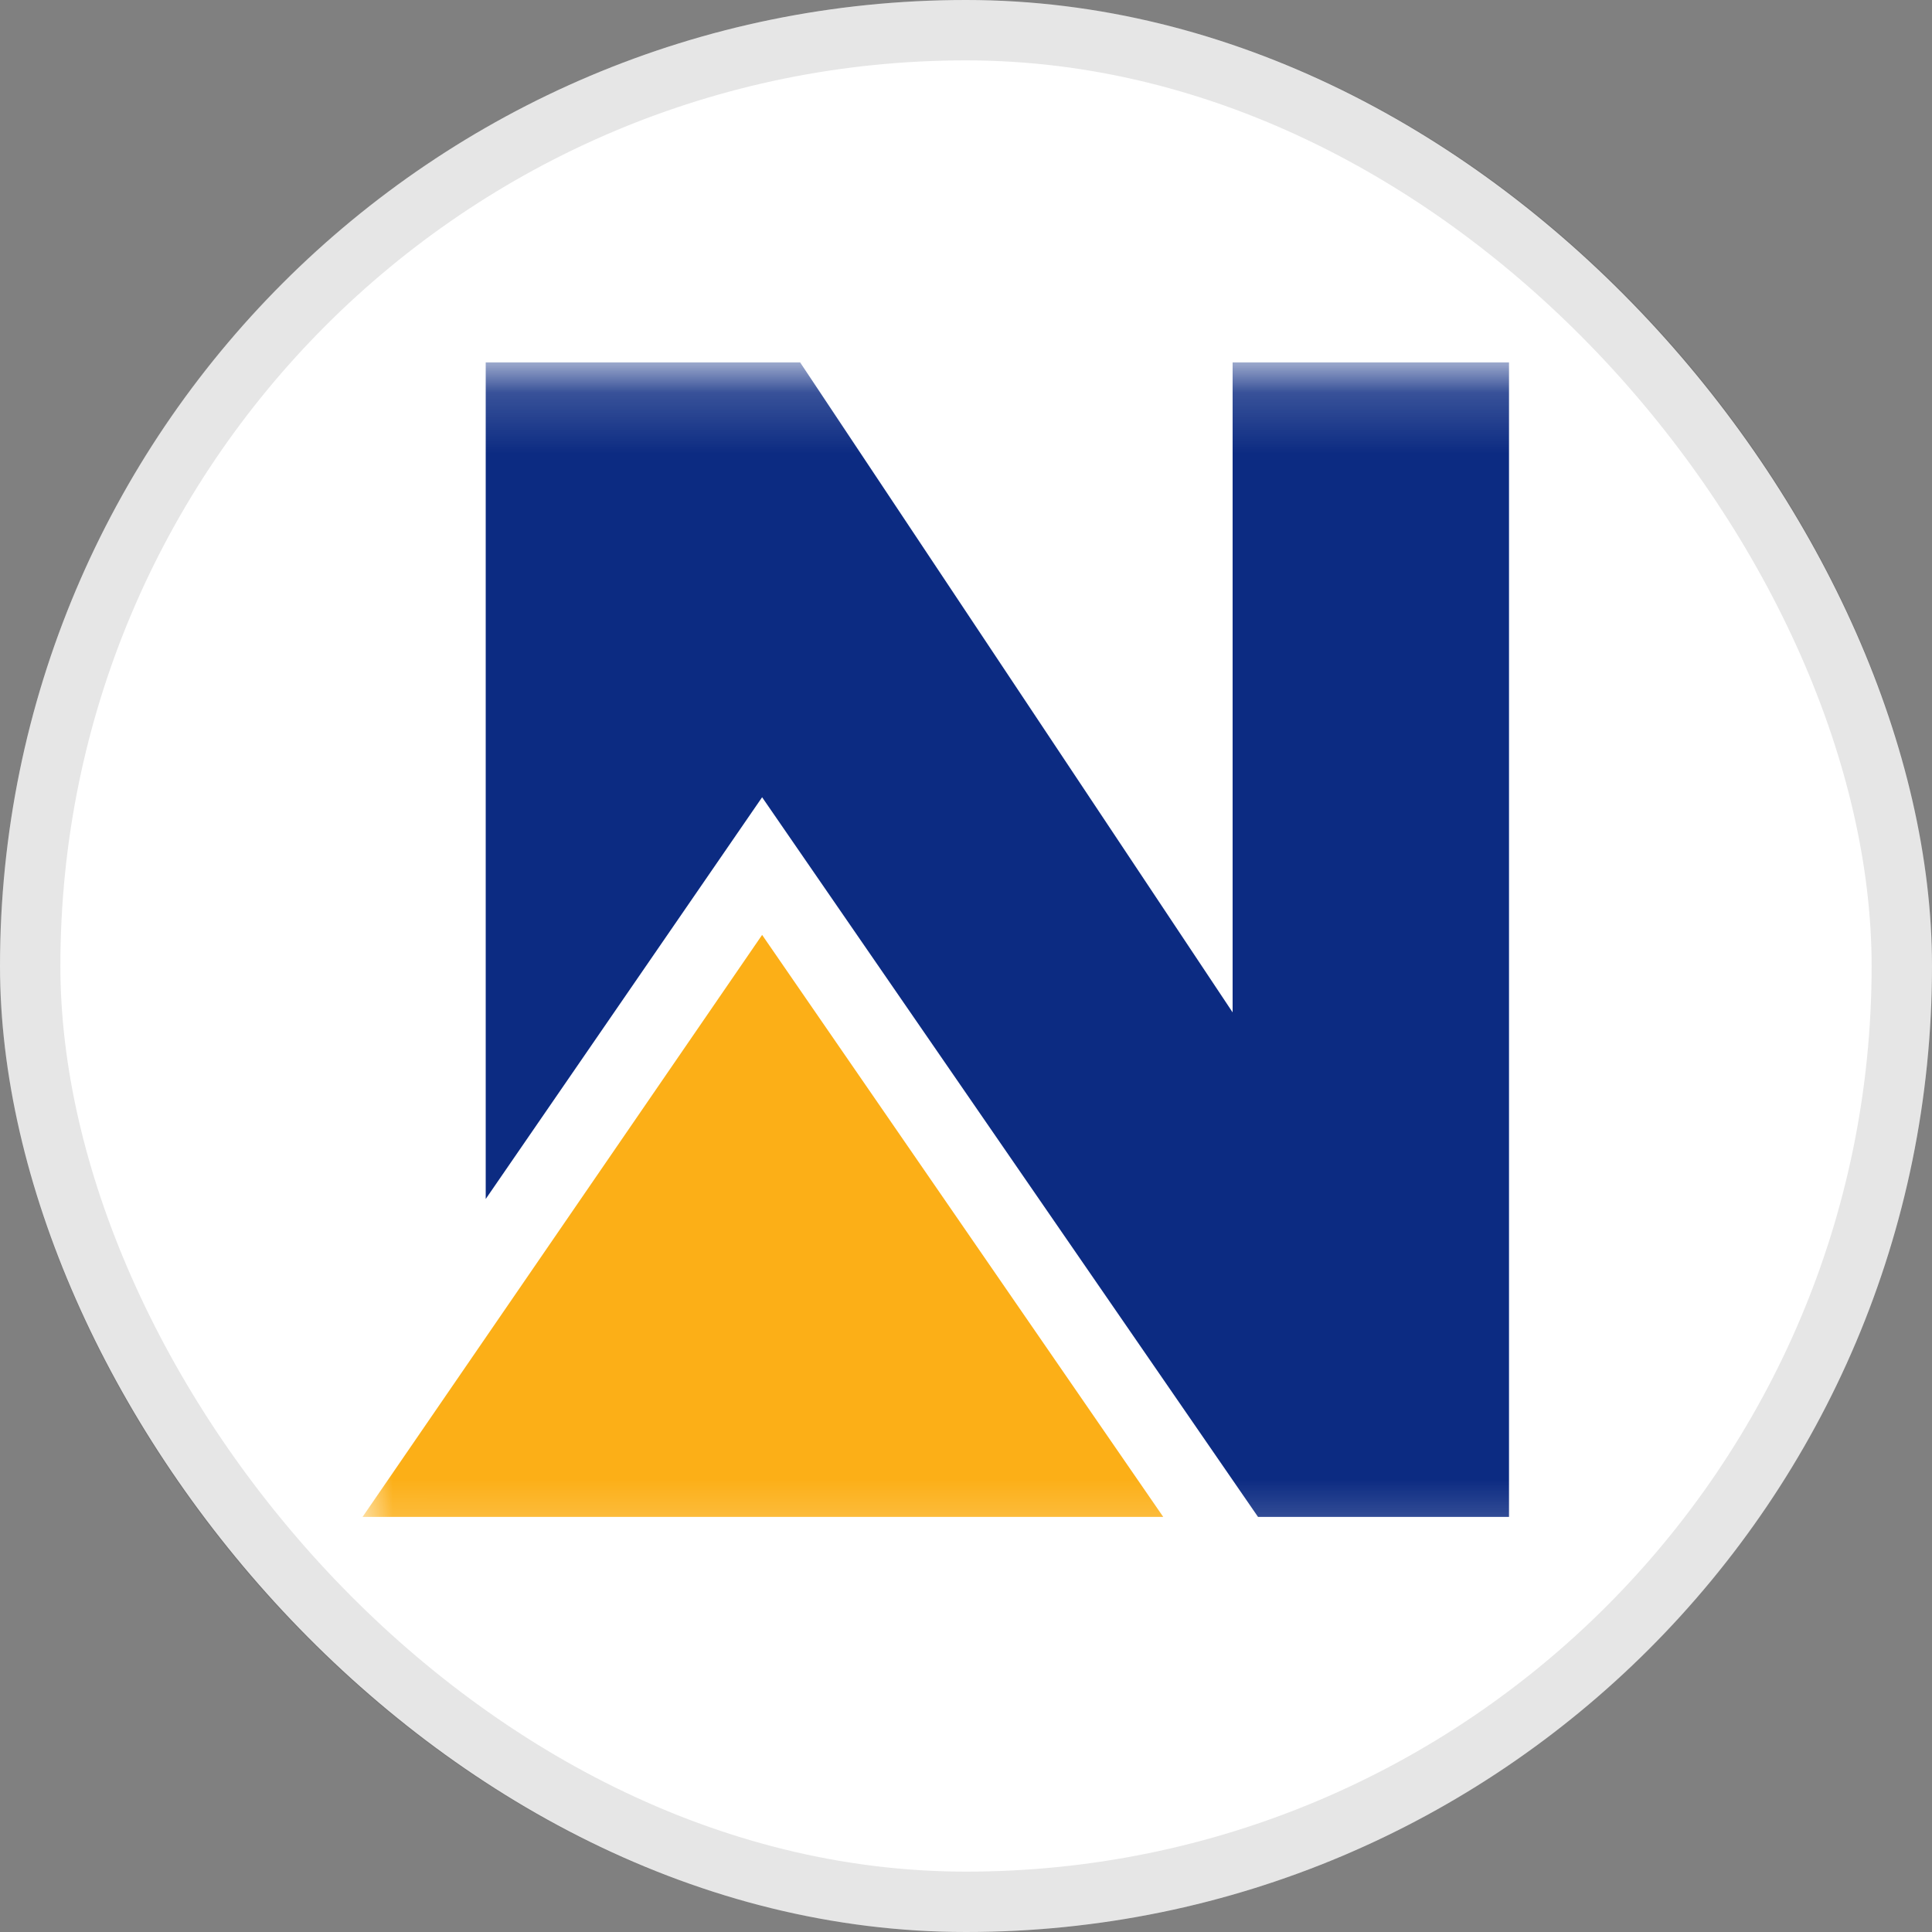
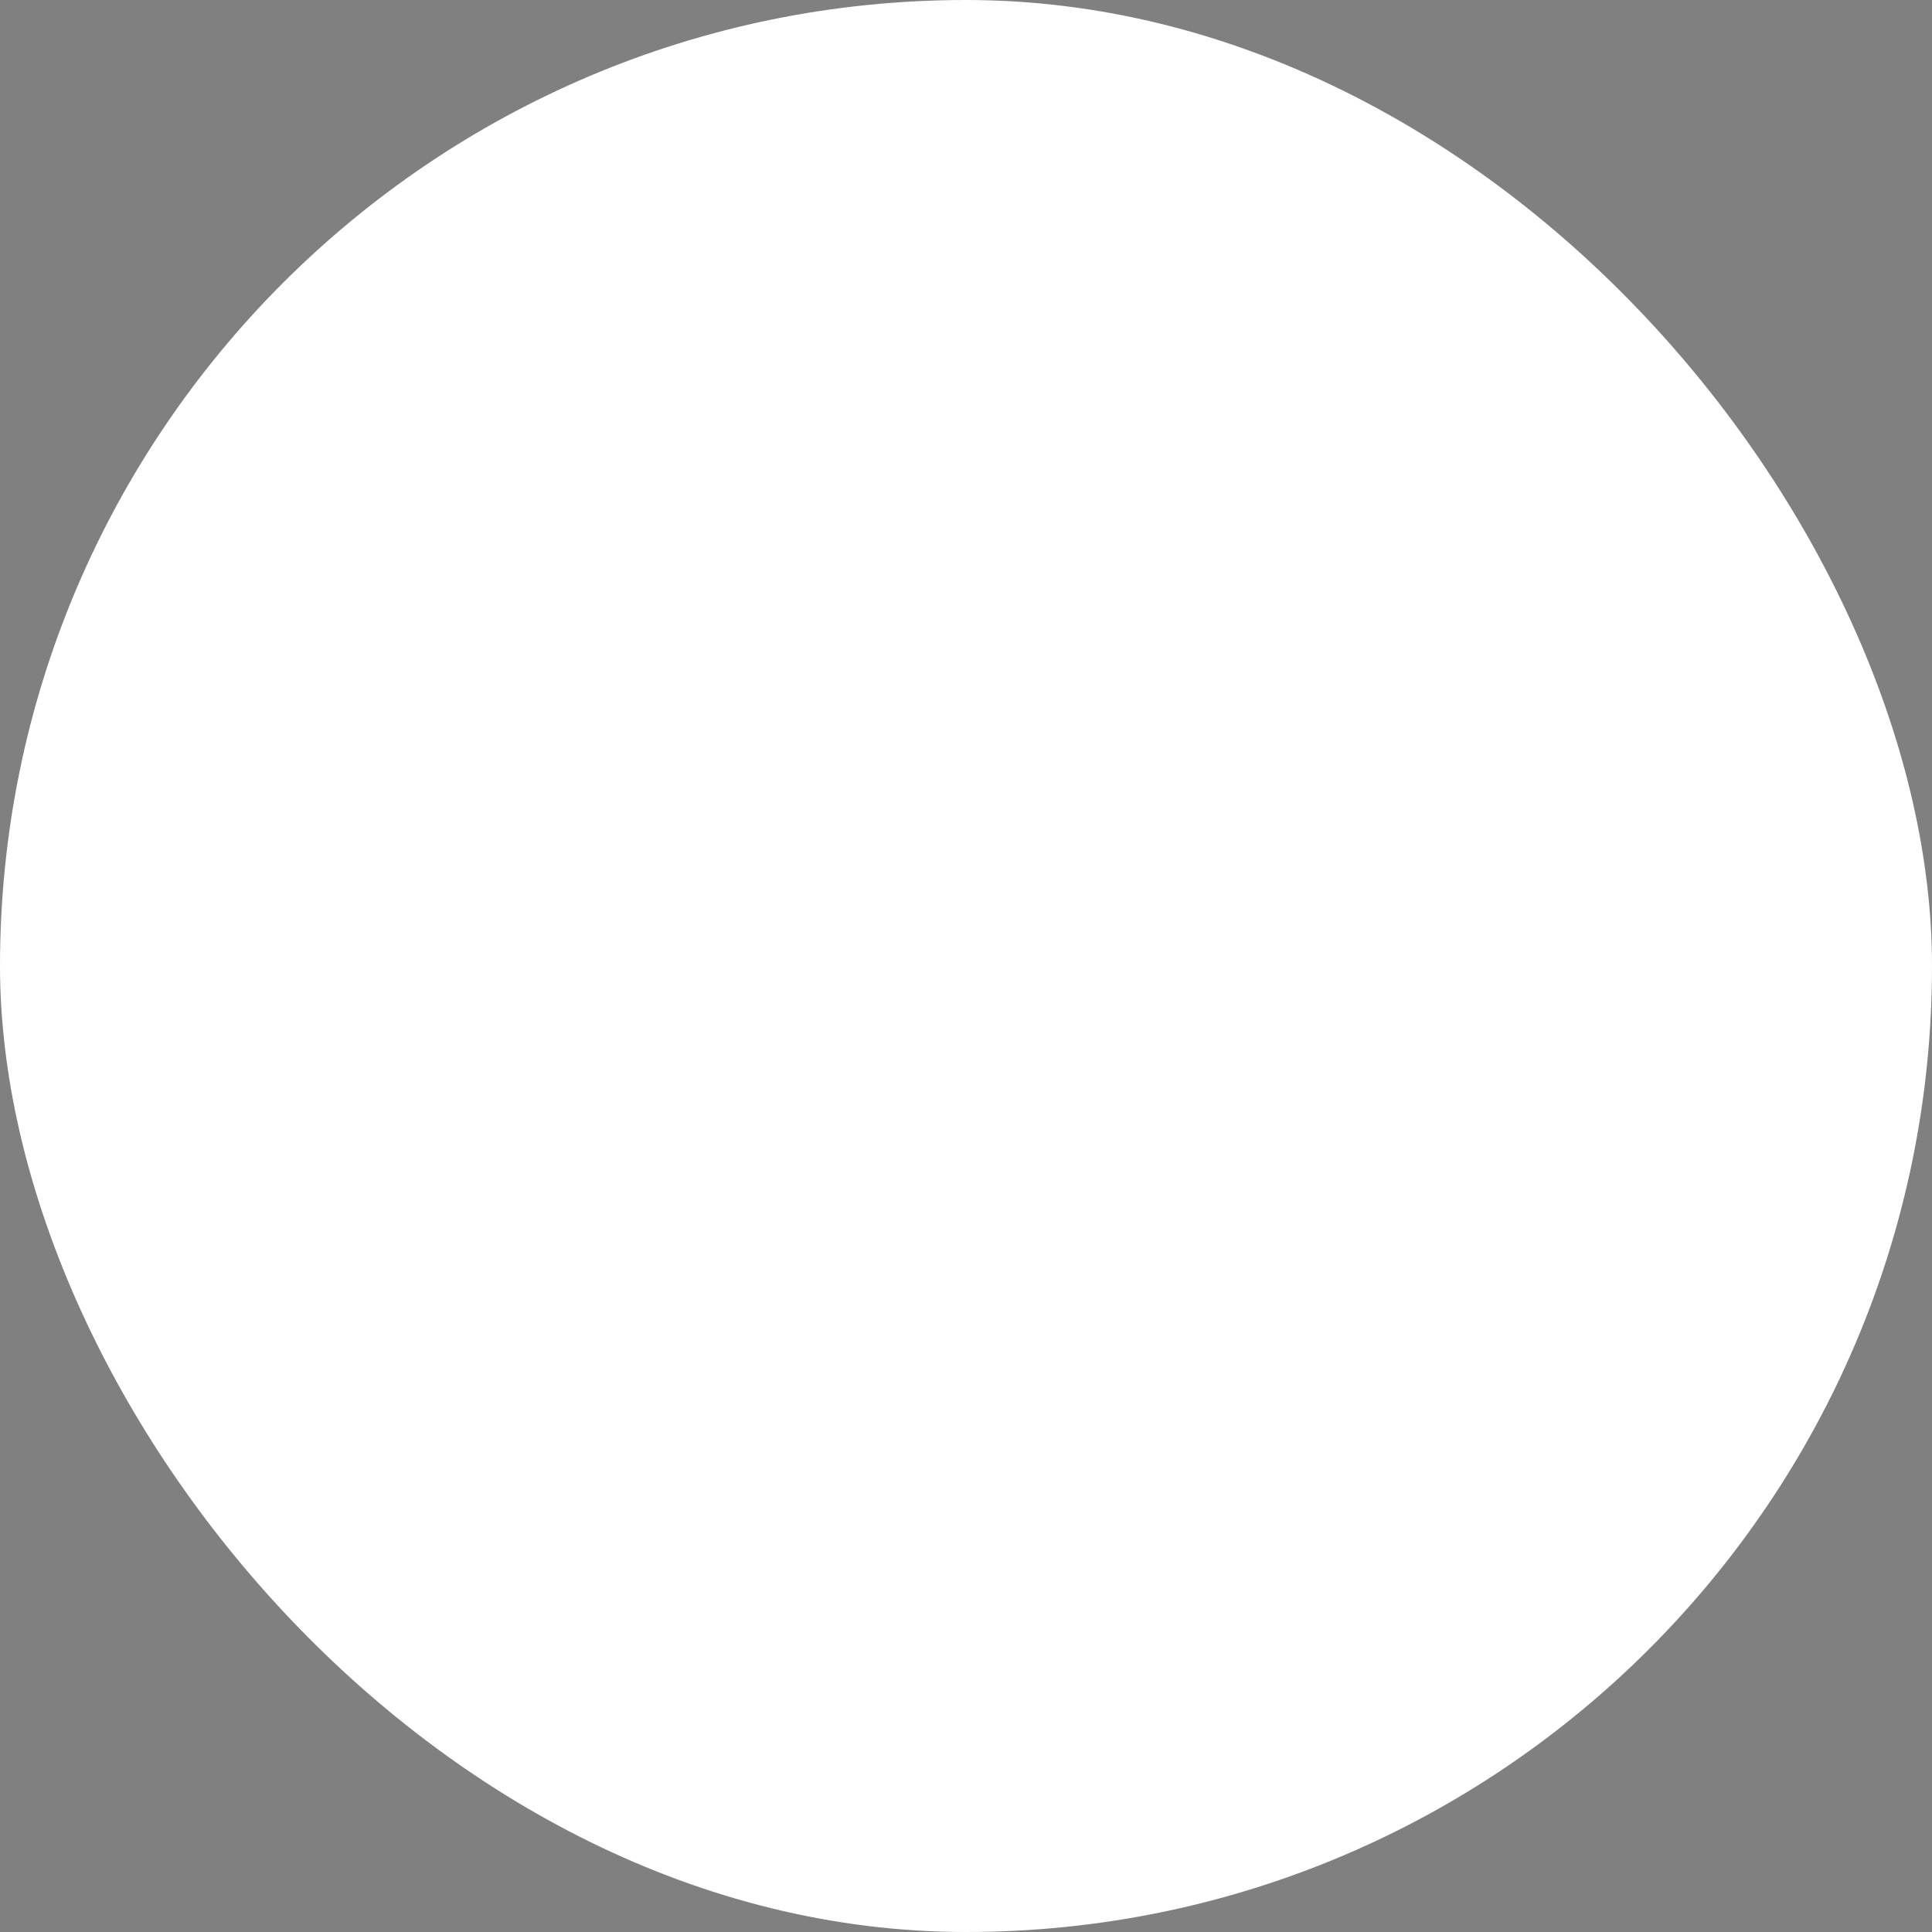
<svg xmlns="http://www.w3.org/2000/svg" width="32" height="32" viewBox="0 0 32 32" fill="none">
  <rect x="0" y="0" width="32" height="32" fill="#808080" stroke="none" />
  <rect width="32" height="32" rx="16" fill="white" />
-   <rect x="0.5" y="0.5" width="31" height="31" rx="15.5" stroke="black" stroke-opacity="0.1" />
  <g clip-path="url(#clip0_9523_6096)">
    <mask id="mask0_9523_6096" style="mask-type:luminance" maskUnits="userSpaceOnUse" x="-58" y="-114" width="490" height="278">
      <path d="M-57.867 -113.064H431.572V163.544H-57.867V-113.064Z" fill="white" />
    </mask>
    <g mask="url(#mask0_9523_6096)">
      <mask id="mask1_9523_6096" style="mask-type:luminance" maskUnits="userSpaceOnUse" x="6" y="6" width="133" height="20">
-         <path d="M138.014 6.185V25.753H6.005V6.185" fill="white" />
-       </mask>
+         </mask>
      <g mask="url(#mask1_9523_6096)">
        <path d="M12.623 15.485L19.267 25.125H12.623H6.005L12.623 15.485Z" fill="#FCAF17" />
-         <path fill-rule="evenodd" clip-rule="evenodd" d="M24.994 6V25.125H20.837L12.623 13.205L8.045 19.859V6H13.251L20.416 16.768V6H24.994Z" fill="#0C2B82" />
      </g>
    </g>
  </g>
  <defs>
    <clipPath id="clip0_9523_6096">
-       <rect width="19" height="19.129" fill="white" transform="translate(6 6)" />
-     </clipPath>
+       </clipPath>
  </defs>
</svg>